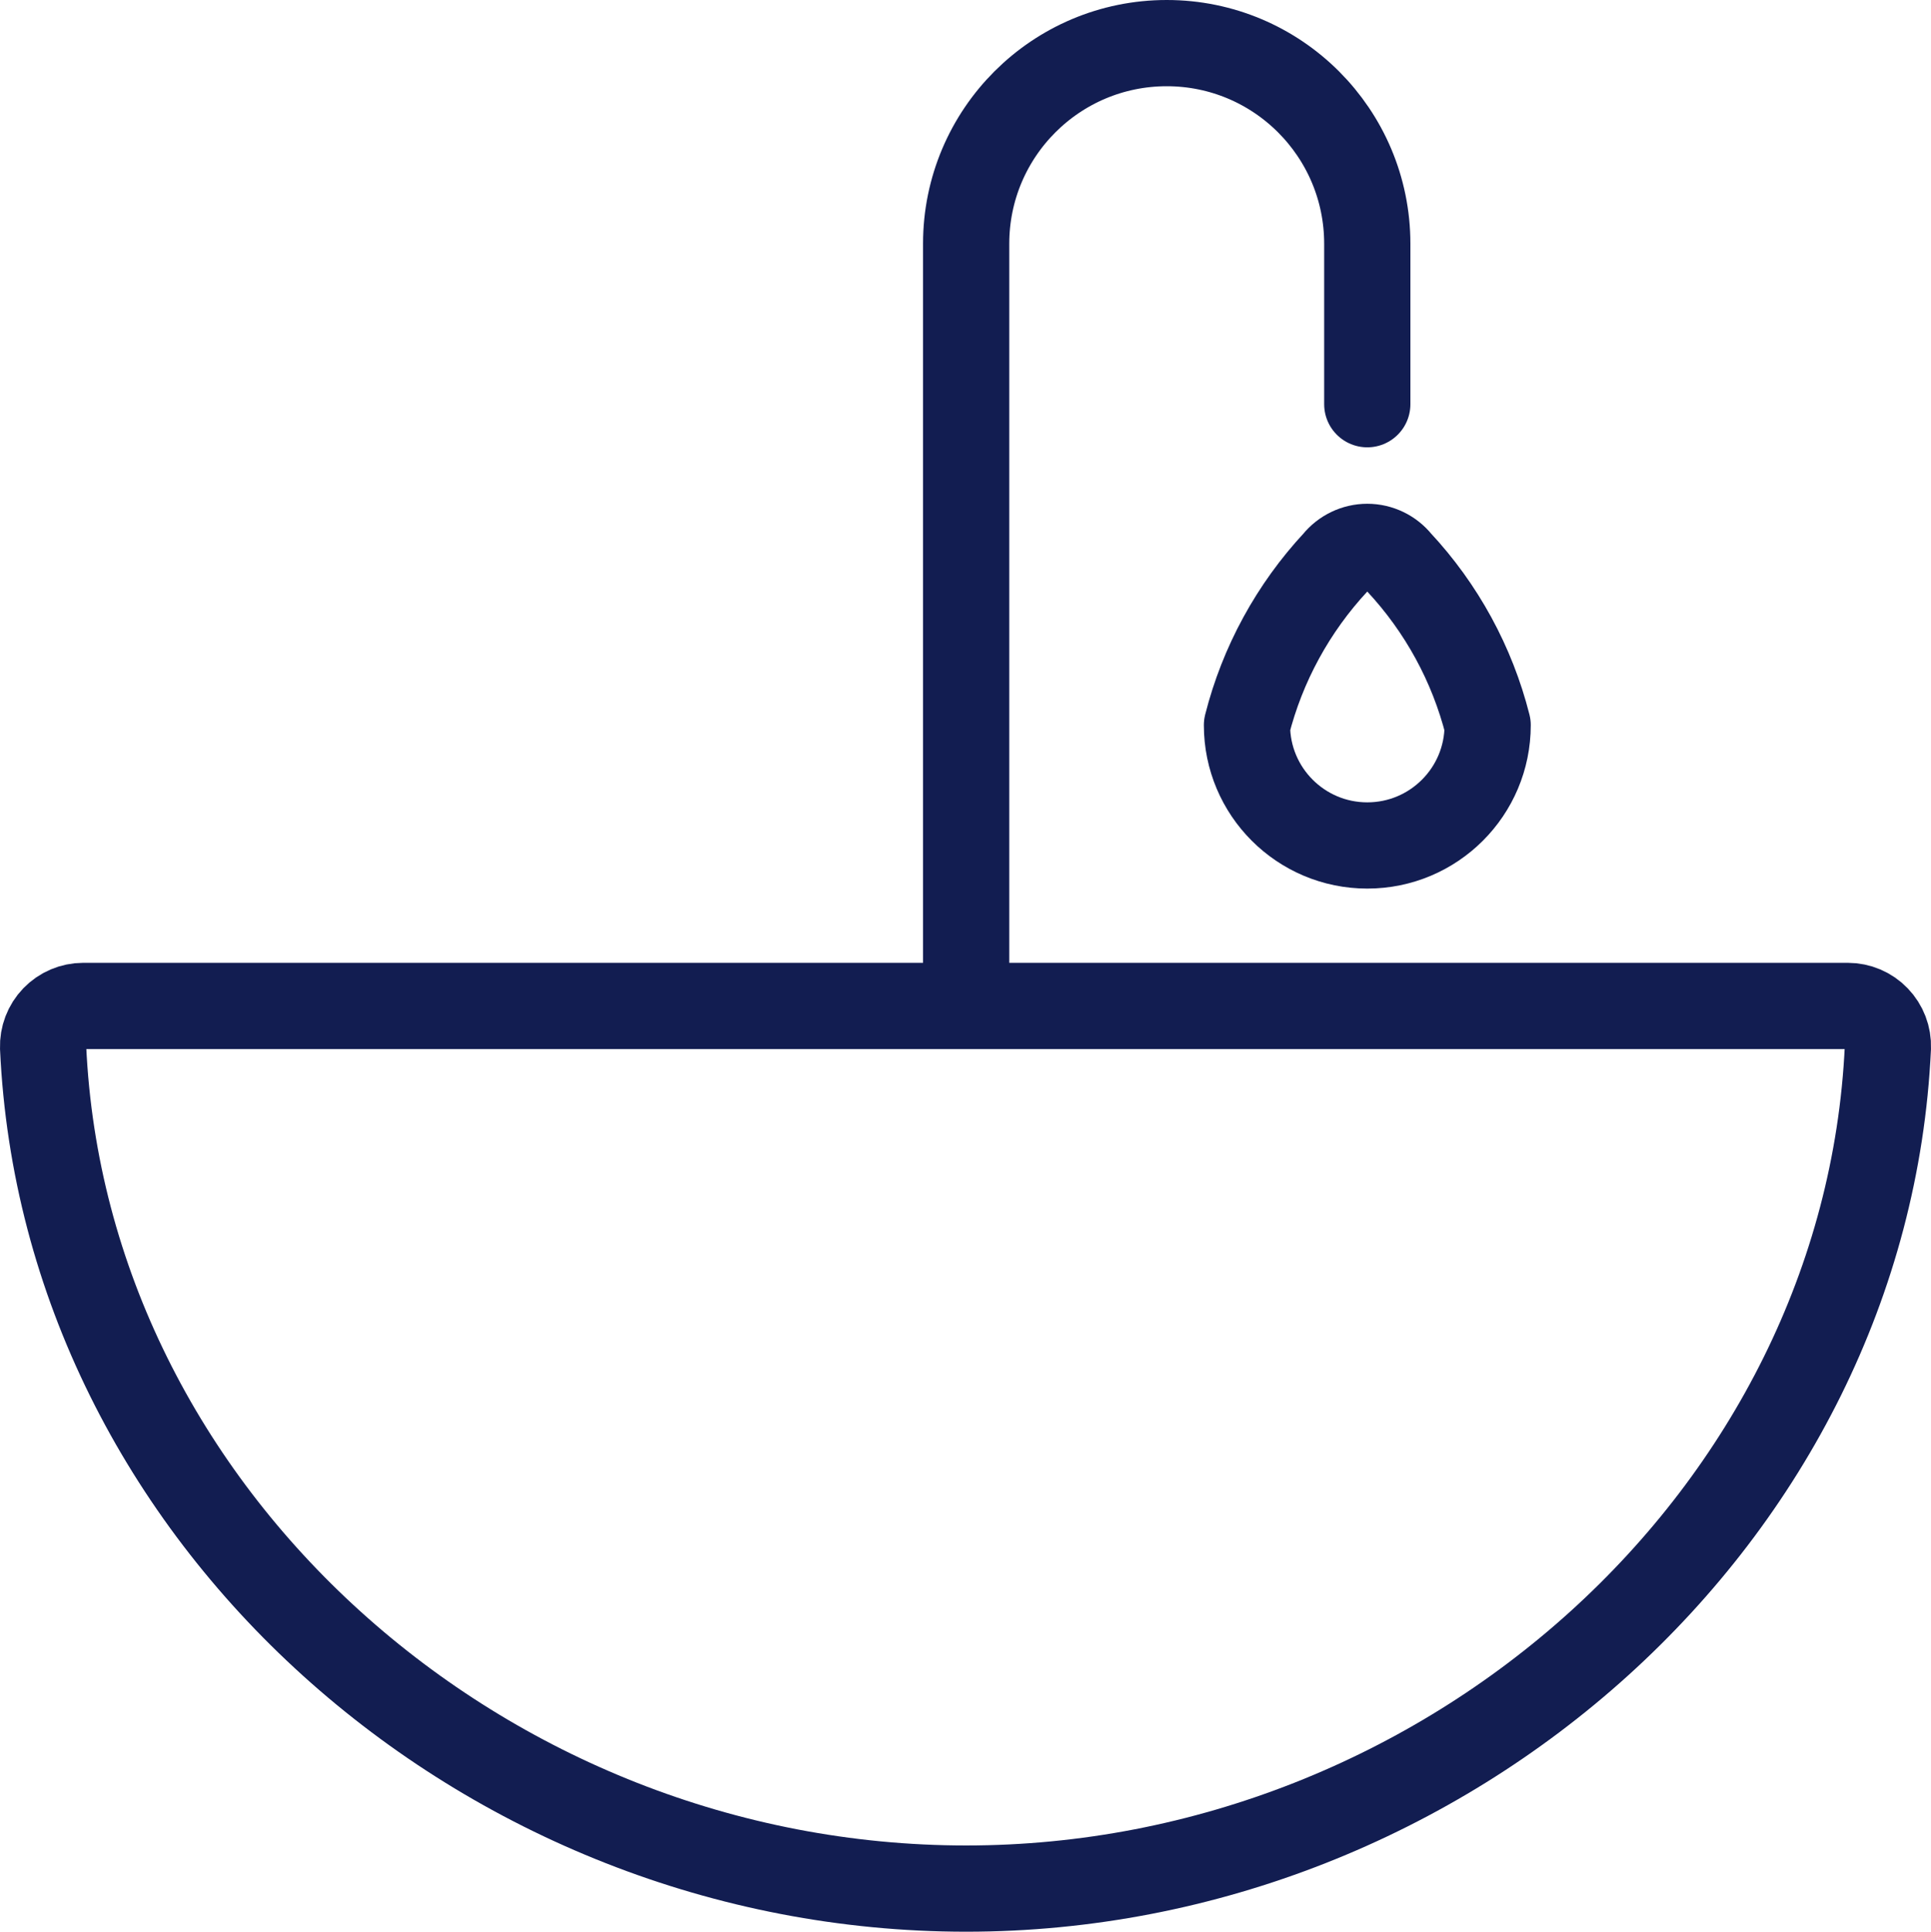
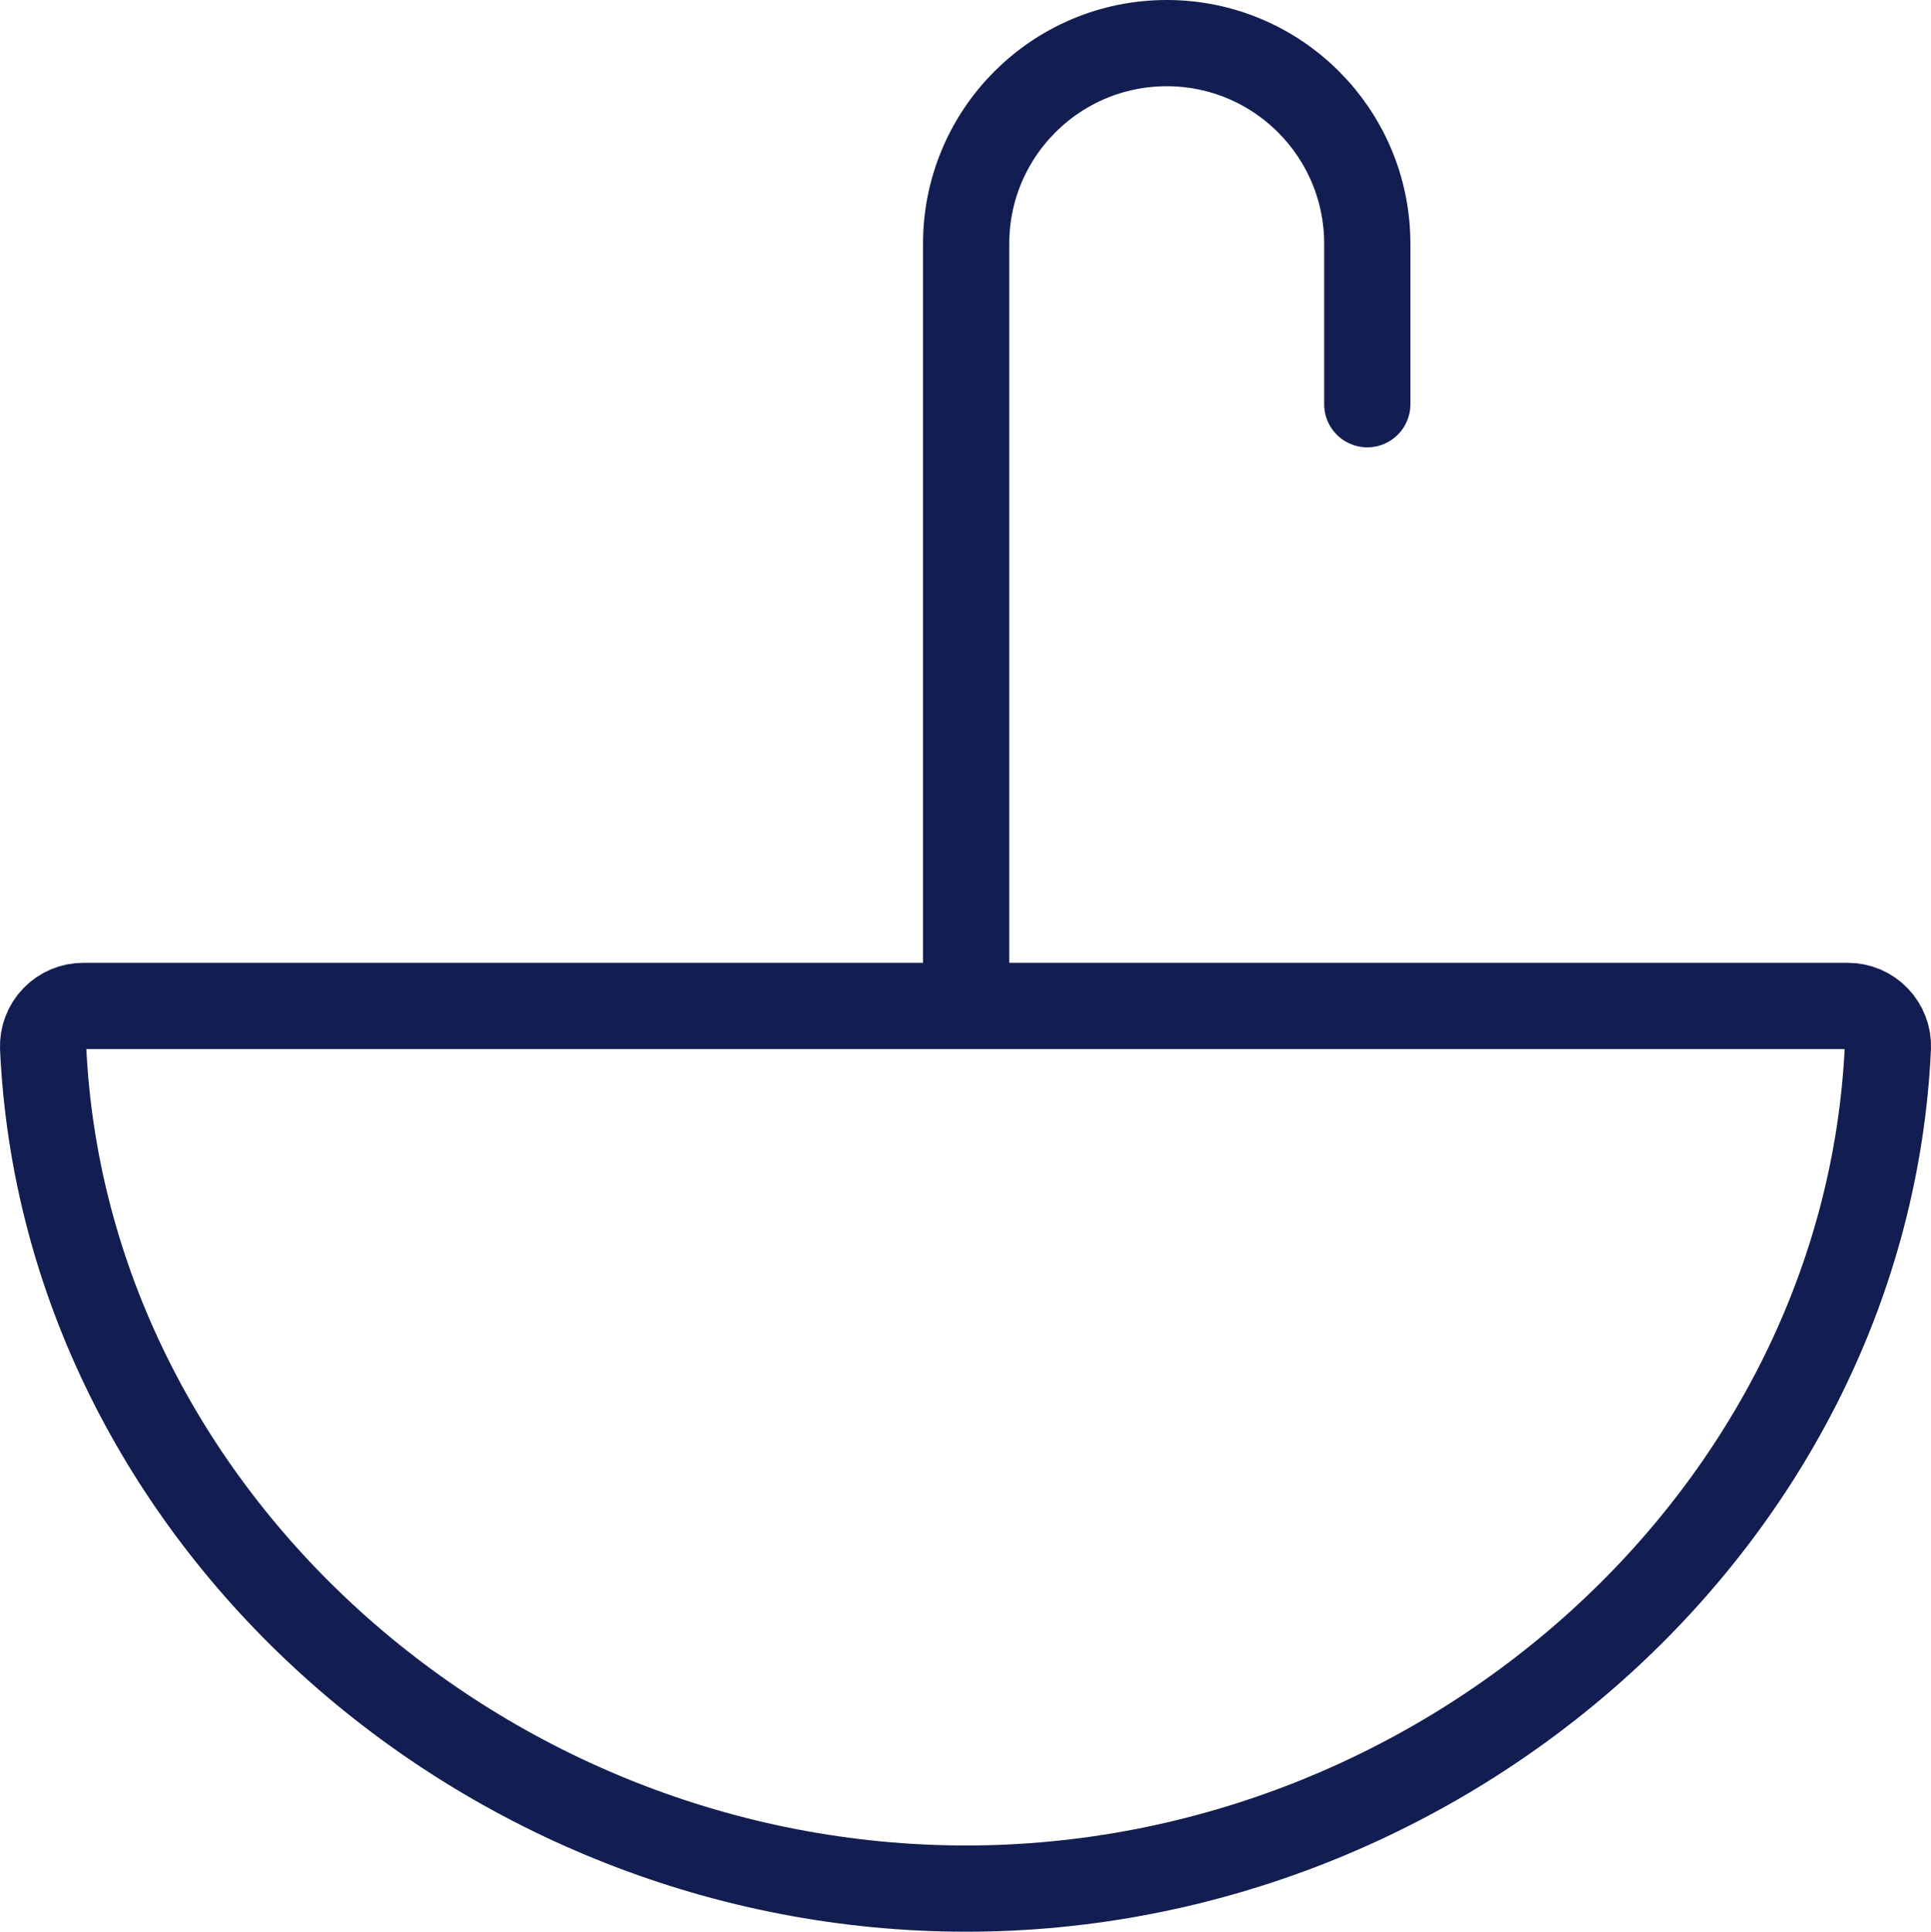
<svg xmlns="http://www.w3.org/2000/svg" width="27.993px" height="28px" viewBox="0 0 27.993 28" version="1.1">
  <title>water-fountain-sink (1)</title>
  <g id="Page-1" stroke="none" stroke-width="1" fill="none" fill-rule="evenodd" stroke-linecap="round" stroke-linejoin="round">
    <g id="AIDES-VF" transform="translate(-783.375, -2528.375)" stroke="#121D51" stroke-width="1.25">
      <g id="travaux" transform="translate(148, 2185)">
        <g id="1" transform="translate(613, 323)">
          <g id="water-fountain-sink-(1)" transform="translate(23, 21)">
            <path d="M13.381,13.956 L13.381,2.908 C13.381,1.302 14.683,8.26377709e-16 16.289,8.26377709e-16 C17.894,8.26377709e-16 19.196,1.302 19.196,2.908 L19.196,5.234" id="Path" />
            <path d="M0.582,13.956 C0.424,13.956 0.273,14.02 0.163,14.134 C0.053,14.248 -0.005,14.401 0,14.559 C0.309,21.345 6.39,26.75 13.381,26.75 C20.346,26.75 26.428,21.345 26.743,14.559 C26.749,14.401 26.69,14.248 26.58,14.134 C26.471,14.02 26.319,13.956 26.161,13.956 L0.582,13.956 Z" id="Path" />
-             <path d="M20.941,9.886 C20.941,10.849 20.16,11.63 19.196,11.63 C18.233,11.63 17.452,10.849 17.452,9.886 C17.676,9.002 18.12,8.189 18.741,7.521 C18.852,7.383 19.019,7.302 19.196,7.302 C19.373,7.302 19.54,7.383 19.651,7.521 C20.273,8.188 20.717,9.001 20.941,9.886 Z" id="Path" />
          </g>
        </g>
      </g>
    </g>
  </g>
</svg>